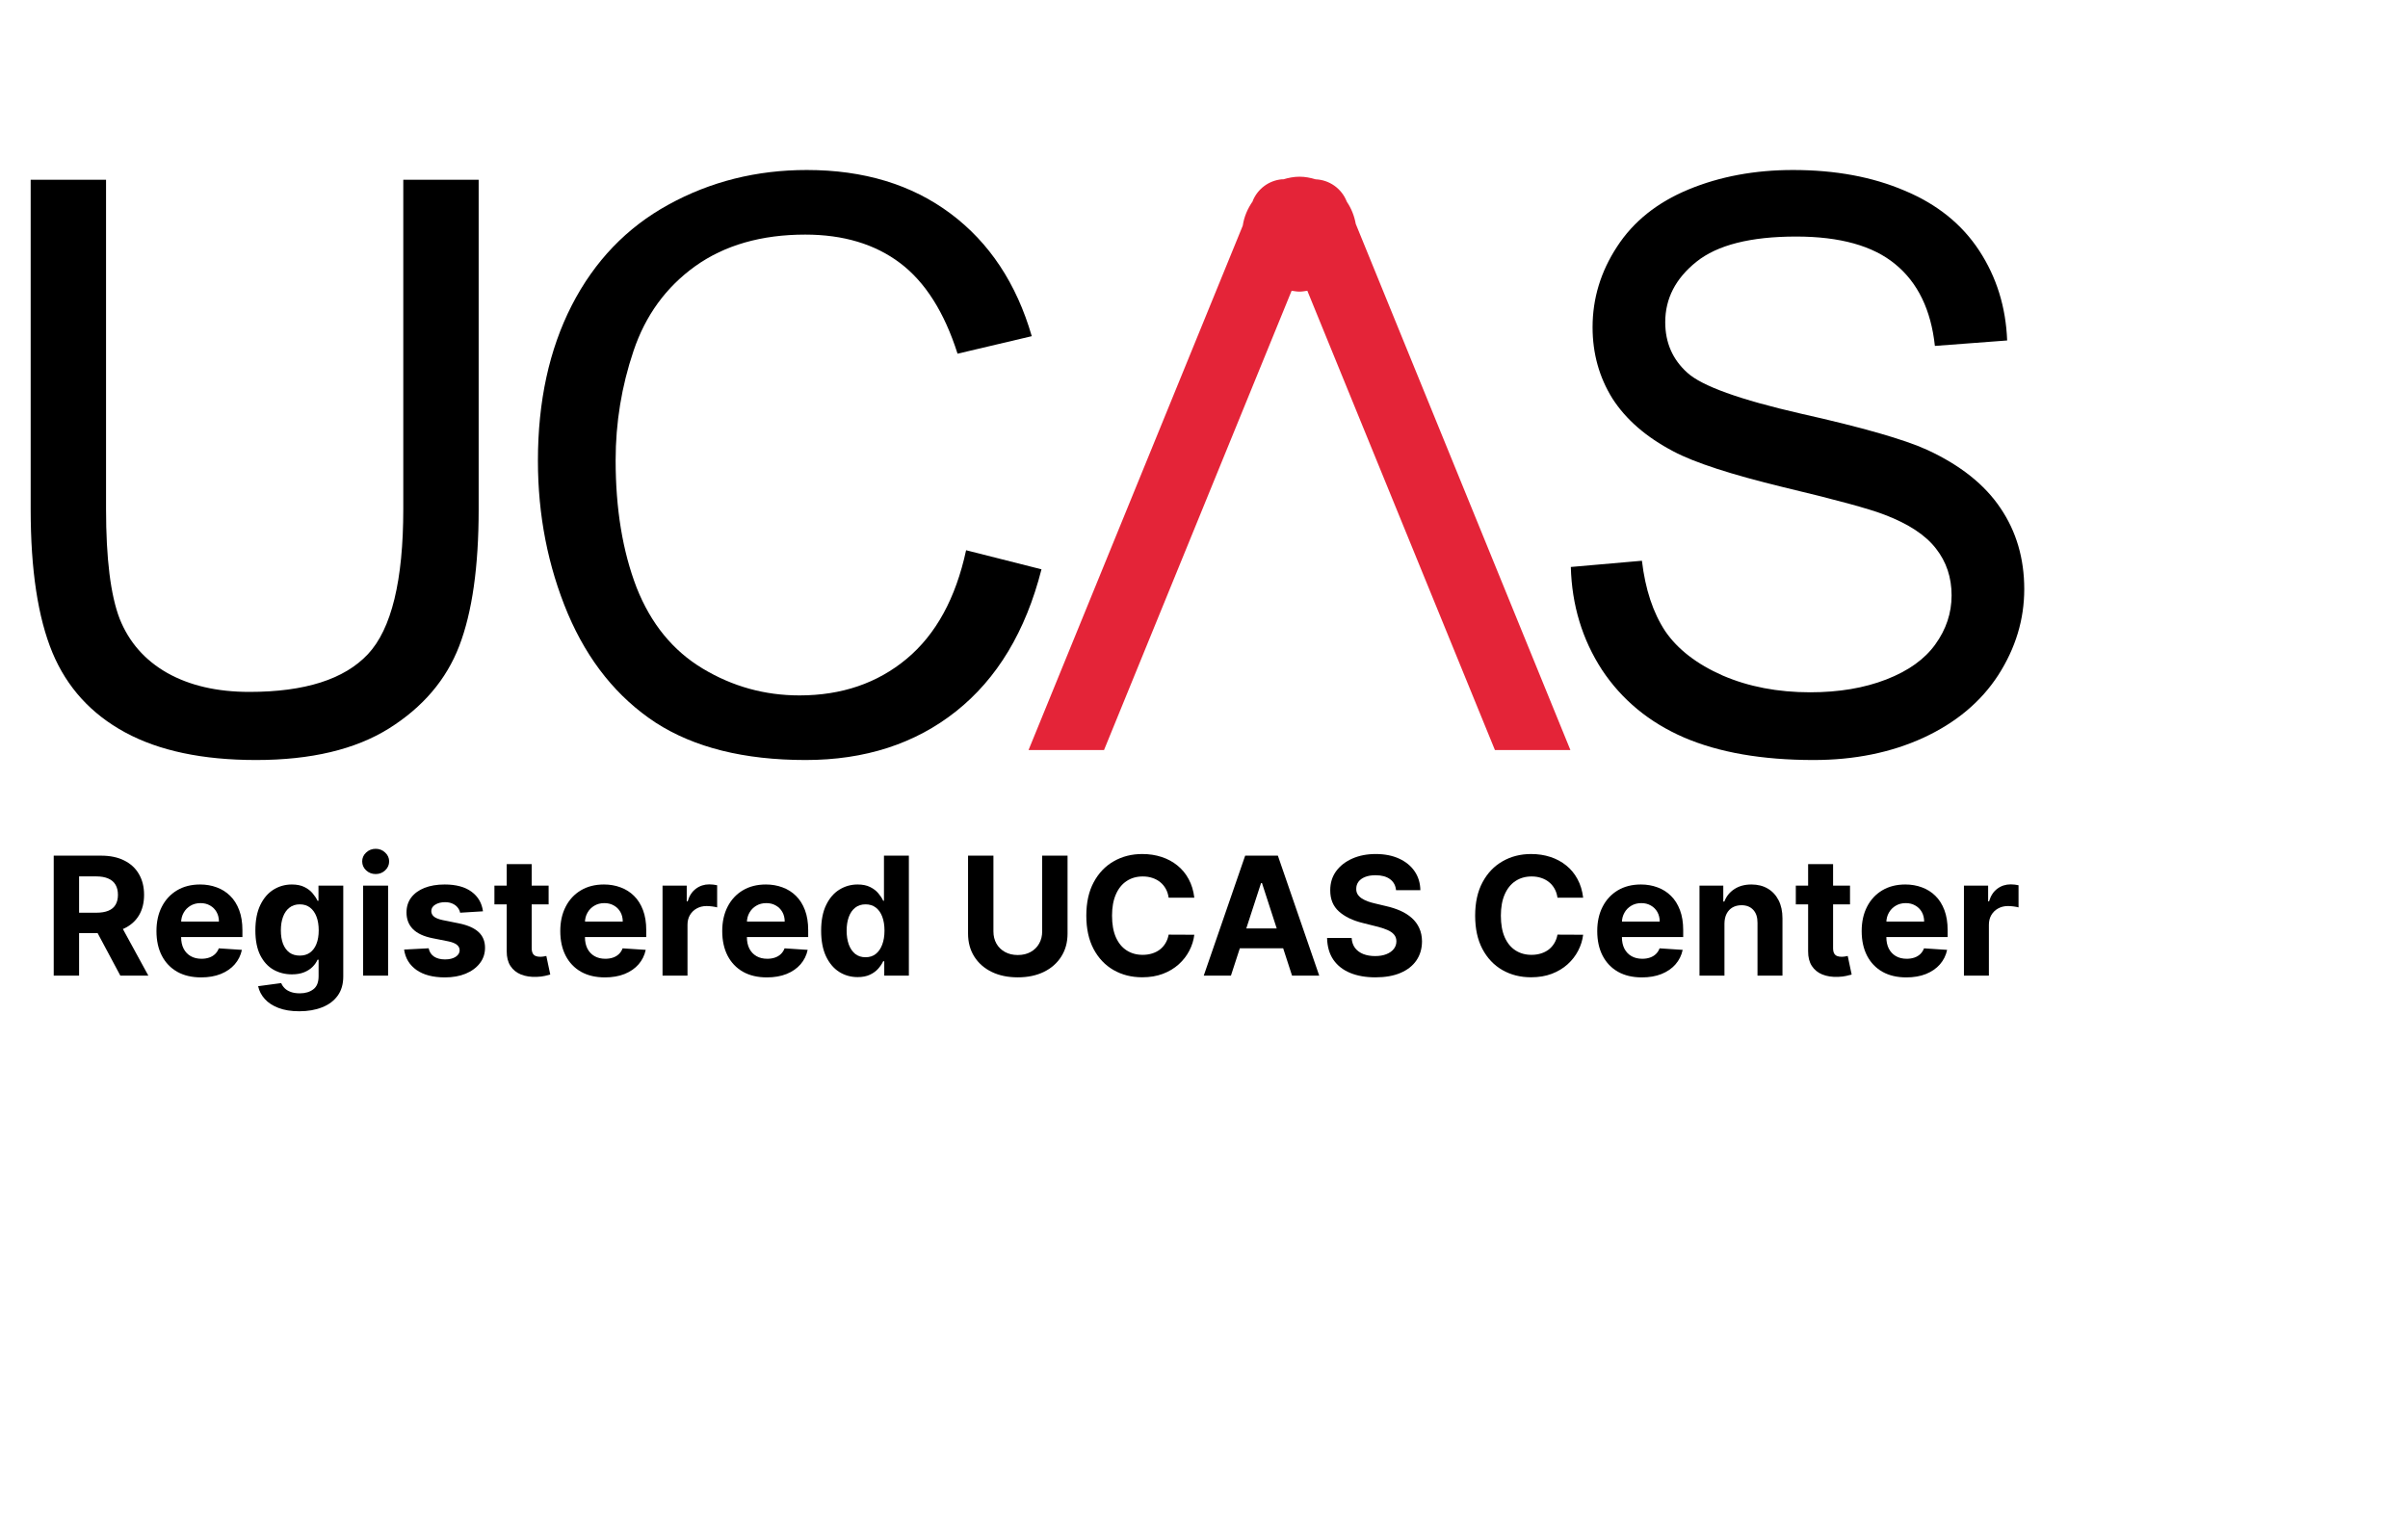
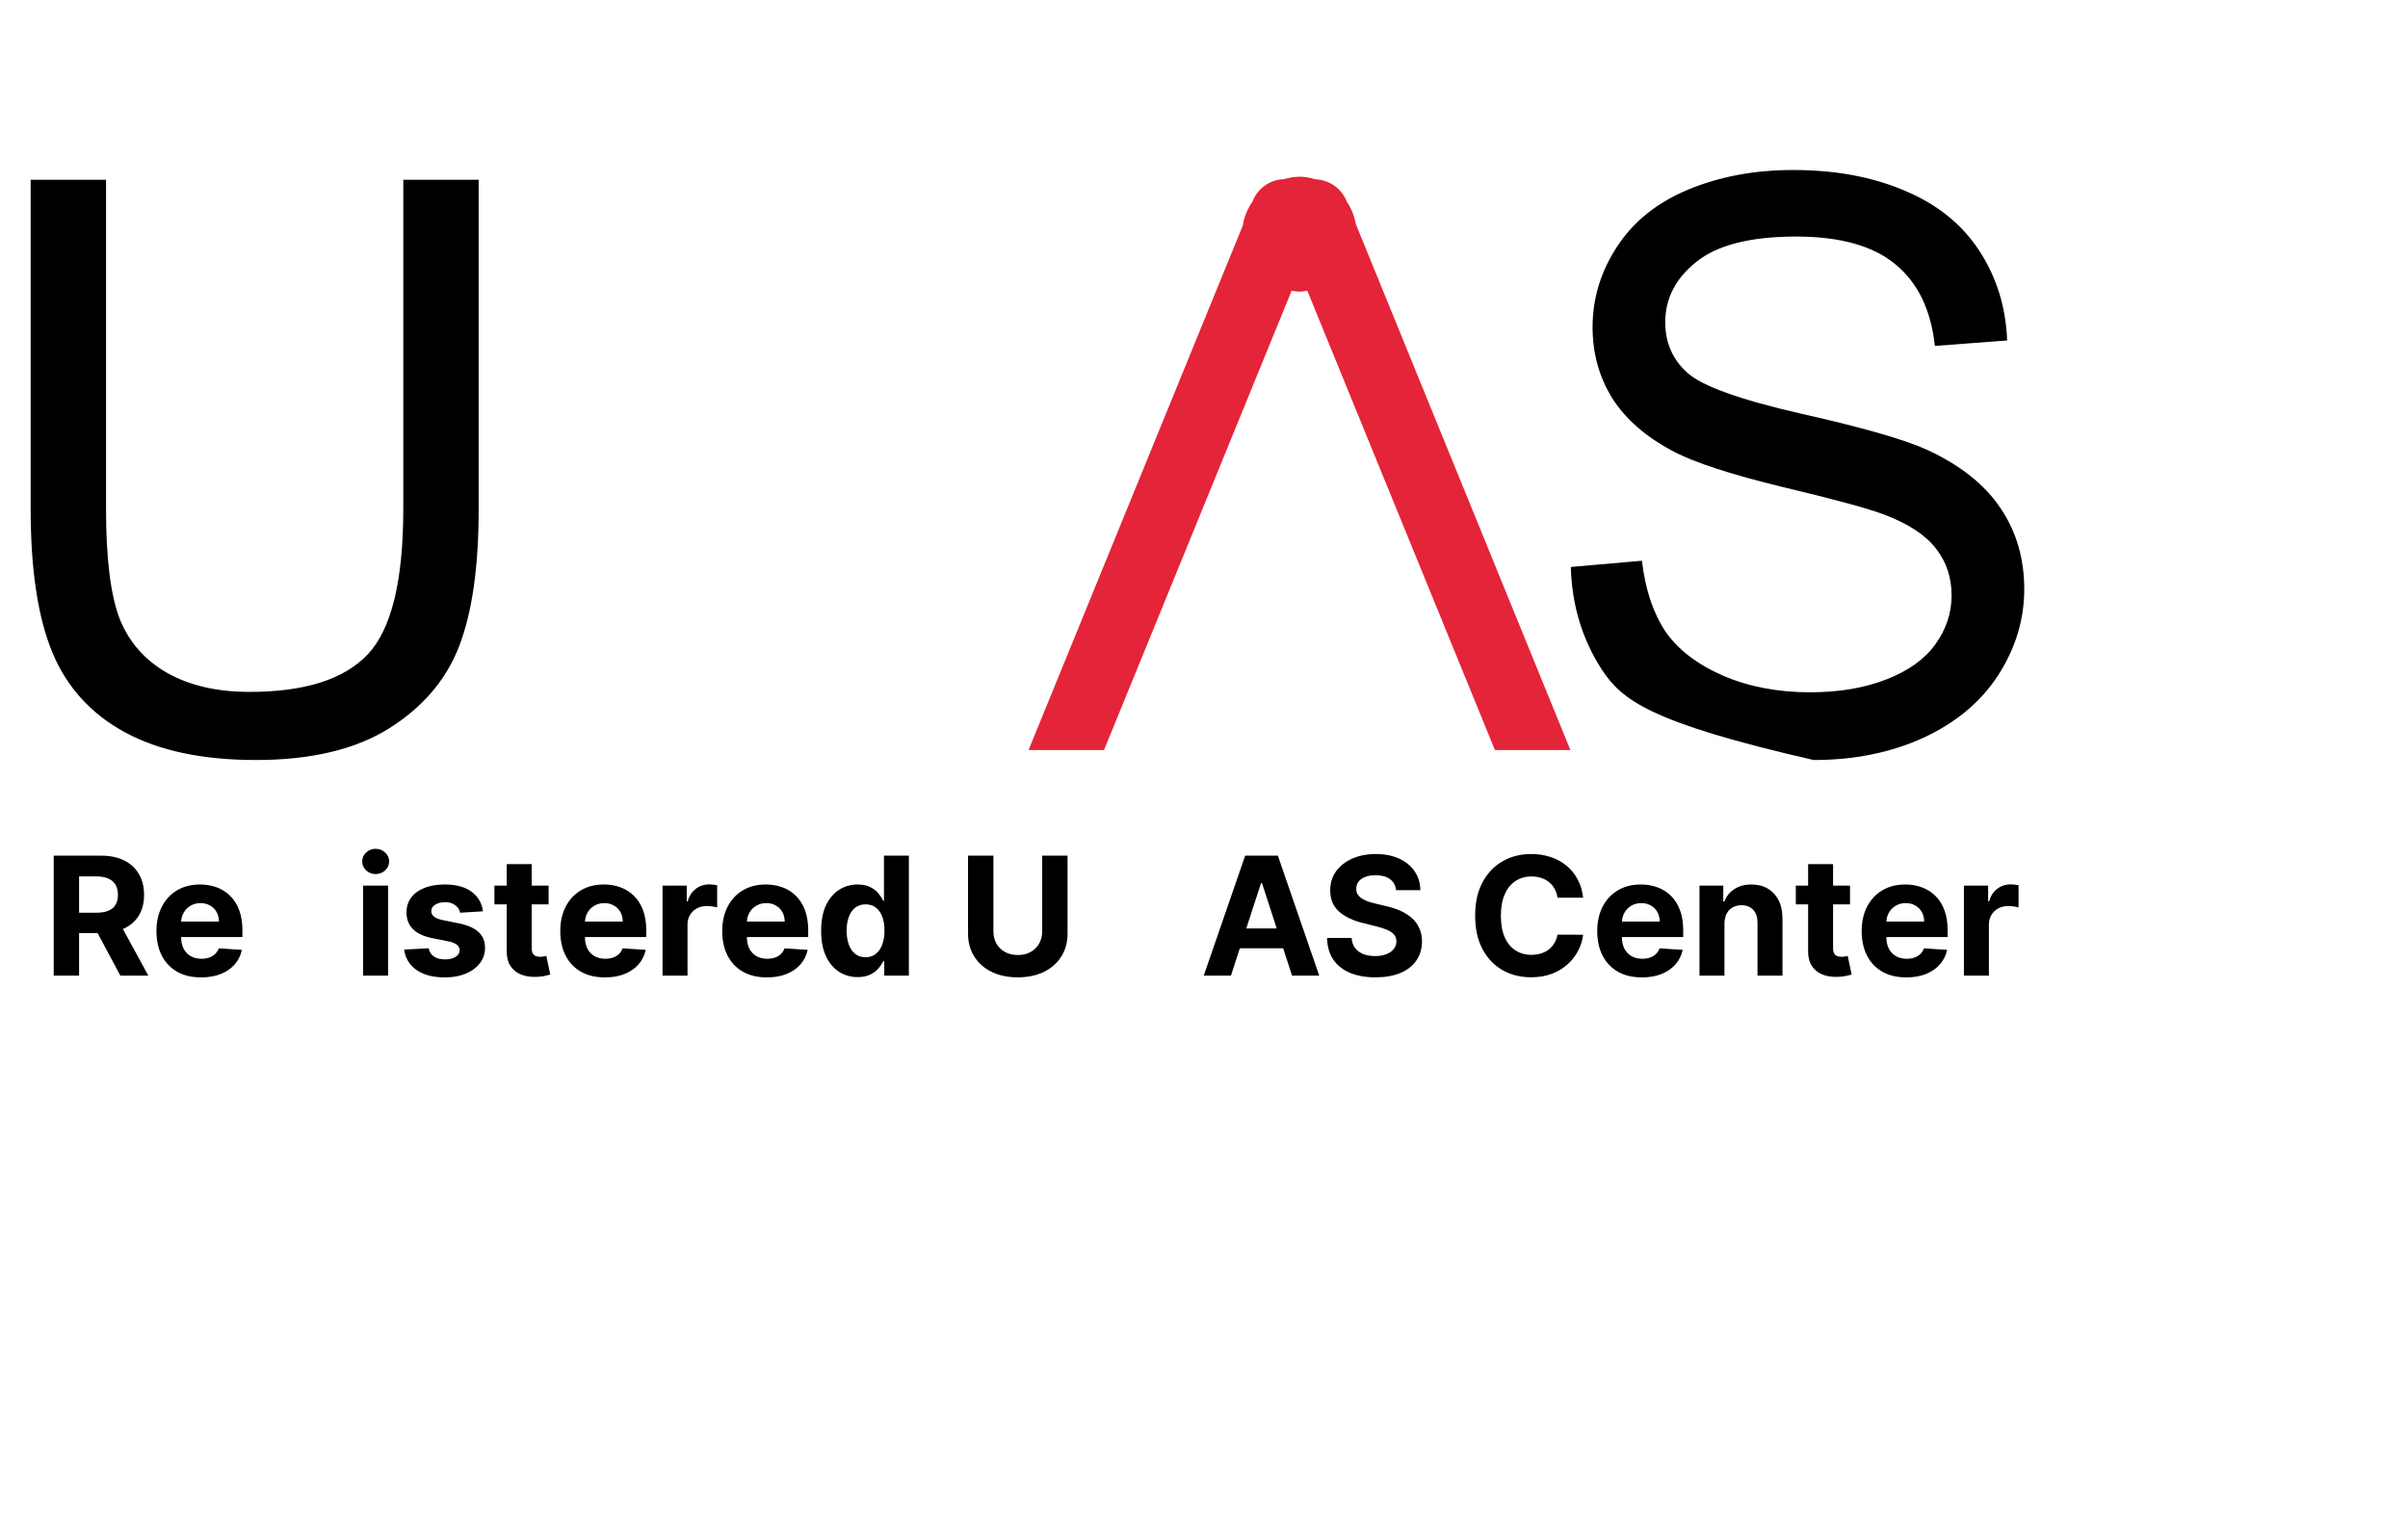
<svg xmlns="http://www.w3.org/2000/svg" width="1004" height="640" viewBox="0 0 1004 640" fill="none">
  <path d="M22.398 406.877V356.84H42.139C45.918 356.84 49.143 357.516 51.815 358.868C54.502 360.204 56.546 362.101 57.947 364.561C59.364 367.004 60.072 369.879 60.072 373.185C60.072 376.508 59.356 379.367 57.922 381.761C56.489 384.139 54.412 385.963 51.692 387.234C48.989 388.504 45.715 389.139 41.871 389.139H28.653V380.637H40.16C42.18 380.637 43.858 380.36 45.193 379.806C46.529 379.253 47.523 378.422 48.174 377.314C48.842 376.207 49.176 374.83 49.176 373.185C49.176 371.524 48.842 370.123 48.174 368.983C47.523 367.843 46.521 366.98 45.169 366.393C43.833 365.791 42.148 365.489 40.112 365.489H32.977V406.877H22.398ZM49.42 384.106L61.856 406.877H50.178L38.01 384.106H49.42Z" fill="black" />
  <path d="M83.851 407.61C79.99 407.61 76.668 406.828 73.883 405.265C71.114 403.685 68.98 401.453 67.481 398.57C65.983 395.671 65.234 392.242 65.234 388.284C65.234 384.424 65.983 381.036 67.481 378.121C68.98 375.205 71.089 372.933 73.809 371.304C76.546 369.675 79.754 368.861 83.435 368.861C85.911 368.861 88.216 369.26 90.35 370.058C92.5 370.84 94.373 372.021 95.969 373.601C97.582 375.181 98.836 377.168 99.731 379.562C100.627 381.94 101.075 384.725 101.075 387.918V390.776H69.387V384.326H91.278C91.278 382.828 90.952 381.5 90.301 380.344C89.649 379.188 88.745 378.284 87.589 377.632C86.449 376.964 85.121 376.63 83.606 376.63C82.026 376.63 80.626 376.997 79.404 377.73C78.199 378.446 77.254 379.416 76.57 380.637C75.886 381.842 75.536 383.186 75.519 384.668V390.801C75.519 392.658 75.862 394.262 76.546 395.614C77.246 396.966 78.231 398.008 79.502 398.741C80.772 399.474 82.279 399.841 84.022 399.841C85.178 399.841 86.237 399.678 87.198 399.352C88.159 399.026 88.981 398.538 89.666 397.886C90.35 397.235 90.871 396.436 91.229 395.492L100.855 396.127C100.367 398.44 99.365 400.46 97.85 402.186C96.352 403.896 94.413 405.232 92.035 406.193C89.674 407.138 86.945 407.61 83.851 407.61Z" fill="black" />
-   <path d="M124.774 421.732C121.403 421.732 118.512 421.267 116.101 420.339C113.707 419.427 111.801 418.181 110.384 416.601C108.967 415.021 108.047 413.246 107.623 411.275L117.249 409.98C117.542 410.729 118.007 411.429 118.642 412.081C119.277 412.733 120.116 413.254 121.158 413.645C122.217 414.052 123.504 414.255 125.019 414.255C127.283 414.255 129.148 413.702 130.613 412.594C132.096 411.503 132.837 409.67 132.837 407.097V400.232H132.397C131.941 401.274 131.257 402.259 130.345 403.188C129.433 404.116 128.26 404.874 126.826 405.46C125.393 406.046 123.683 406.34 121.696 406.34C118.878 406.34 116.313 405.688 114 404.385C111.703 403.066 109.871 401.054 108.503 398.35C107.151 395.63 106.475 392.193 106.475 388.04C106.475 383.789 107.167 380.238 108.551 377.388C109.936 374.537 111.776 372.404 114.073 370.987C116.386 369.569 118.919 368.861 121.671 368.861C123.773 368.861 125.532 369.219 126.949 369.936C128.366 370.636 129.506 371.516 130.369 372.575C131.249 373.617 131.925 374.643 132.397 375.653H132.788V369.35H143.123V407.243C143.123 410.436 142.341 413.107 140.777 415.257C139.213 417.407 137.047 419.02 134.278 420.095C131.526 421.186 128.358 421.732 124.774 421.732ZM124.994 398.521C126.672 398.521 128.089 398.106 129.245 397.275C130.418 396.428 131.314 395.223 131.933 393.659C132.568 392.079 132.886 390.19 132.886 387.991C132.886 385.792 132.576 383.887 131.957 382.274C131.338 380.645 130.442 379.383 129.27 378.487C128.097 377.591 126.672 377.143 124.994 377.143C123.284 377.143 121.842 377.608 120.67 378.536C119.497 379.448 118.609 380.719 118.007 382.347C117.404 383.976 117.103 385.857 117.103 387.991C117.103 390.157 117.404 392.031 118.007 393.61C118.626 395.174 119.513 396.388 120.67 397.251C121.842 398.098 123.284 398.521 124.994 398.521Z" fill="black" />
  <path d="M151.405 406.877V369.35H161.813V406.877H151.405ZM156.633 364.512C155.086 364.512 153.759 363.999 152.651 362.973C151.56 361.93 151.014 360.684 151.014 359.235C151.014 357.801 151.56 356.572 152.651 355.546C153.759 354.503 155.086 353.982 156.633 353.982C158.181 353.982 159.5 354.503 160.591 355.546C161.699 356.572 162.253 357.801 162.253 359.235C162.253 360.684 161.699 361.93 160.591 362.973C159.5 363.999 158.181 364.512 156.633 364.512Z" fill="black" />
  <path d="M201.374 380.051L191.846 380.637C191.683 379.823 191.333 379.09 190.795 378.438C190.258 377.77 189.549 377.241 188.67 376.85C187.806 376.443 186.772 376.239 185.567 376.239C183.954 376.239 182.594 376.581 181.487 377.266C180.379 377.933 179.825 378.829 179.825 379.953C179.825 380.849 180.184 381.606 180.9 382.225C181.617 382.844 182.847 383.341 184.59 383.716L191.382 385.084C195.03 385.833 197.75 387.038 199.542 388.7C201.334 390.361 202.229 392.544 202.229 395.247C202.229 397.707 201.505 399.865 200.055 401.722C198.622 403.579 196.651 405.028 194.142 406.071C191.65 407.097 188.776 407.61 185.518 407.61C180.55 407.61 176.592 406.576 173.644 404.507C170.712 402.422 168.994 399.588 168.489 396.005L178.726 395.467C179.035 396.982 179.785 398.139 180.974 398.937C182.163 399.718 183.686 400.109 185.542 400.109C187.367 400.109 188.833 399.759 189.94 399.059C191.064 398.342 191.634 397.422 191.65 396.298C191.634 395.353 191.235 394.58 190.453 393.977C189.671 393.358 188.466 392.886 186.837 392.56L180.338 391.265C176.674 390.532 173.945 389.262 172.154 387.454C170.378 385.646 169.491 383.341 169.491 380.539C169.491 378.129 170.142 376.052 171.445 374.309C172.765 372.566 174.613 371.223 176.991 370.278C179.386 369.333 182.187 368.861 185.396 368.861C190.136 368.861 193.866 369.863 196.586 371.866C199.322 373.87 200.918 376.598 201.374 380.051Z" fill="black" />
  <path d="M228.744 369.35V377.168H206.145V369.35H228.744ZM211.275 360.359H221.683V395.345C221.683 396.306 221.83 397.055 222.123 397.593C222.416 398.114 222.824 398.481 223.345 398.692C223.882 398.904 224.501 399.01 225.202 399.01C225.69 399.01 226.179 398.969 226.667 398.888C227.156 398.79 227.531 398.717 227.791 398.668L229.428 406.413C228.907 406.576 228.174 406.763 227.229 406.975C226.285 407.203 225.136 407.341 223.784 407.39C221.276 407.488 219.077 407.154 217.188 406.388C215.315 405.623 213.857 404.434 212.815 402.821C211.772 401.209 211.259 399.173 211.275 396.713V360.359Z" fill="black" />
  <path d="M252.223 407.61C248.363 407.61 245.04 406.828 242.255 405.265C239.486 403.685 237.352 401.453 235.854 398.57C234.355 395.671 233.606 392.242 233.606 388.284C233.606 384.424 234.355 381.036 235.854 378.121C237.352 375.205 239.462 372.933 242.182 371.304C244.918 369.675 248.127 368.861 251.808 368.861C254.284 368.861 256.588 369.26 258.722 370.058C260.872 370.84 262.745 372.021 264.341 373.601C265.954 375.181 267.208 377.168 268.104 379.562C269 381.94 269.448 384.725 269.448 387.918V390.776H237.76V384.326H259.651C259.651 382.828 259.325 381.5 258.673 380.344C258.022 379.188 257.118 378.284 255.961 377.632C254.821 376.964 253.494 376.63 251.979 376.63C250.399 376.63 248.998 376.997 247.777 377.73C246.571 378.446 245.627 379.416 244.943 380.637C244.258 381.842 243.908 383.186 243.892 384.668V390.801C243.892 392.658 244.234 394.262 244.918 395.614C245.618 396.966 246.604 398.008 247.874 398.741C249.145 399.474 250.651 399.841 252.394 399.841C253.551 399.841 254.609 399.678 255.57 399.352C256.531 399.026 257.354 398.538 258.038 397.886C258.722 397.235 259.243 396.436 259.602 395.492L269.228 396.127C268.739 398.44 267.737 400.46 266.223 402.186C264.724 403.896 262.786 405.232 260.408 406.193C258.046 407.138 255.318 407.61 252.223 407.61Z" fill="black" />
  <path d="M276.24 406.877V369.35H286.33V375.897H286.721C287.405 373.568 288.553 371.809 290.166 370.62C291.778 369.415 293.635 368.812 295.736 368.812C296.258 368.812 296.82 368.845 297.422 368.91C298.025 368.975 298.554 369.065 299.01 369.179V378.414C298.522 378.267 297.846 378.137 296.982 378.023C296.119 377.909 295.329 377.852 294.613 377.852C293.082 377.852 291.713 378.186 290.508 378.854C289.319 379.505 288.374 380.417 287.674 381.59C286.99 382.763 286.648 384.115 286.648 385.646V406.877H276.24Z" fill="black" />
  <path d="M319.747 407.61C315.887 407.61 312.564 406.828 309.779 405.265C307.01 403.685 304.876 401.453 303.378 398.57C301.879 395.671 301.13 392.242 301.13 388.284C301.13 384.424 301.879 381.036 303.378 378.121C304.876 375.205 306.985 372.933 309.705 371.304C312.442 369.675 315.65 368.861 319.332 368.861C321.807 368.861 324.112 369.26 326.246 370.058C328.396 370.84 330.269 372.021 331.865 373.601C333.478 375.181 334.732 377.168 335.628 379.562C336.523 381.94 336.971 384.725 336.971 387.918V390.776H305.283V384.326H327.174C327.174 382.828 326.848 381.5 326.197 380.344C325.545 379.188 324.641 378.284 323.485 377.632C322.345 376.964 321.017 376.63 319.503 376.63C317.923 376.63 316.522 376.997 315.3 377.73C314.095 378.446 313.15 379.416 312.466 380.637C311.782 381.842 311.432 383.186 311.416 384.668V390.801C311.416 392.658 311.758 394.262 312.442 395.614C313.142 396.966 314.128 398.008 315.398 398.741C316.668 399.474 318.175 399.841 319.918 399.841C321.074 399.841 322.133 399.678 323.094 399.352C324.055 399.026 324.878 398.538 325.562 397.886C326.246 397.235 326.767 396.436 327.125 395.492L336.752 396.127C336.263 398.44 335.261 400.46 333.746 402.186C332.248 403.896 330.31 405.232 327.932 406.193C325.57 407.138 322.842 407.61 319.747 407.61Z" fill="black" />
  <path d="M357.592 407.488C354.742 407.488 352.16 406.755 349.847 405.289C347.55 403.807 345.726 401.632 344.374 398.766C343.039 395.883 342.371 392.348 342.371 388.162C342.371 383.862 343.063 380.287 344.448 377.437C345.832 374.57 347.673 372.428 349.969 371.011C352.282 369.578 354.815 368.861 357.567 368.861C359.669 368.861 361.42 369.219 362.82 369.936C364.237 370.636 365.378 371.516 366.241 372.575C367.12 373.617 367.788 374.643 368.244 375.653H368.562V356.84H378.945V406.877H368.684V400.867H368.244C367.756 401.909 367.063 402.943 366.168 403.97C365.288 404.979 364.14 405.818 362.723 406.486C361.322 407.154 359.612 407.488 357.592 407.488ZM360.89 399.205C362.568 399.205 363.985 398.749 365.141 397.837C366.314 396.909 367.21 395.614 367.829 393.953C368.464 392.291 368.782 390.345 368.782 388.113C368.782 385.882 368.472 383.944 367.853 382.299C367.234 380.653 366.339 379.383 365.166 378.487C363.993 377.591 362.568 377.143 360.89 377.143C359.18 377.143 357.738 377.608 356.566 378.536C355.393 379.464 354.505 380.751 353.903 382.396C353.3 384.041 352.999 385.947 352.999 388.113C352.999 390.296 353.3 392.226 353.903 393.904C354.522 395.565 355.409 396.868 356.566 397.813C357.738 398.741 359.18 399.205 360.89 399.205Z" fill="black" />
  <path d="M434.528 356.84H445.107V389.335C445.107 392.983 444.236 396.176 442.493 398.912C440.766 401.649 438.347 403.782 435.236 405.313C432.126 406.828 428.501 407.586 424.364 407.586C420.211 407.586 416.579 406.828 413.468 405.313C410.357 403.782 407.938 401.649 406.211 398.912C404.485 396.176 403.622 392.983 403.622 389.335V356.84H414.201V388.431C414.201 390.337 414.616 392.031 415.447 393.513C416.294 394.995 417.483 396.16 419.014 397.007C420.545 397.853 422.328 398.277 424.364 398.277C426.417 398.277 428.2 397.853 429.715 397.007C431.246 396.16 432.427 394.995 433.258 393.513C434.104 392.031 434.528 390.337 434.528 388.431V356.84Z" fill="black" />
-   <path d="M497.959 374.358H487.258C487.063 372.974 486.664 371.744 486.061 370.669C485.458 369.578 484.685 368.649 483.74 367.884C482.795 367.118 481.704 366.532 480.466 366.125C479.244 365.717 477.917 365.514 476.484 365.514C473.894 365.514 471.638 366.157 469.716 367.444C467.794 368.714 466.304 370.571 465.245 373.014C464.186 375.441 463.657 378.389 463.657 381.859C463.657 385.426 464.186 388.423 465.245 390.85C466.32 393.277 467.819 395.109 469.74 396.347C471.662 397.585 473.886 398.204 476.41 398.204C477.827 398.204 479.139 398.016 480.344 397.642C481.566 397.267 482.649 396.721 483.593 396.005C484.538 395.272 485.32 394.384 485.939 393.342C486.574 392.299 487.014 391.11 487.258 389.775L497.959 389.824C497.682 392.12 496.99 394.335 495.883 396.469C494.791 398.586 493.317 400.484 491.46 402.162C489.62 403.823 487.421 405.142 484.864 406.12C482.323 407.081 479.448 407.561 476.239 407.561C471.776 407.561 467.786 406.551 464.268 404.532C460.766 402.512 457.997 399.588 455.961 395.76C453.941 391.933 452.931 387.299 452.931 381.859C452.931 376.402 453.957 371.76 456.01 367.933C458.062 364.105 460.847 361.189 464.365 359.186C467.884 357.166 471.842 356.156 476.239 356.156C479.139 356.156 481.826 356.564 484.302 357.378C486.794 358.192 489.001 359.381 490.923 360.945C492.845 362.492 494.409 364.39 495.614 366.638C496.835 368.885 497.617 371.459 497.959 374.358Z" fill="black" />
  <path d="M513.229 406.877H501.893L519.166 356.84H532.799L550.048 406.877H538.712L526.178 368.275H525.787L513.229 406.877ZM512.521 387.209H539.298V395.467H512.521V387.209Z" fill="black" />
  <path d="M582.072 371.231C581.877 369.26 581.038 367.729 579.556 366.638C578.074 365.546 576.062 365.001 573.521 365.001C571.795 365.001 570.337 365.245 569.148 365.734C567.959 366.206 567.047 366.866 566.411 367.713C565.792 368.56 565.483 369.521 565.483 370.596C565.45 371.491 565.638 372.273 566.045 372.941C566.468 373.609 567.047 374.187 567.78 374.676C568.513 375.148 569.36 375.563 570.321 375.922C571.282 376.264 572.308 376.557 573.399 376.801L577.894 377.876C580.077 378.365 582.08 379.016 583.905 379.831C585.729 380.645 587.309 381.647 588.644 382.836C589.98 384.025 591.014 385.426 591.747 387.038C592.497 388.651 592.879 390.499 592.896 392.584C592.879 395.646 592.097 398.301 590.55 400.549C589.019 402.781 586.804 404.515 583.905 405.753C581.022 406.975 577.544 407.586 573.472 407.586C569.433 407.586 565.915 406.967 562.918 405.729C559.937 404.491 557.608 402.658 555.93 400.232C554.269 397.788 553.397 394.767 553.316 391.167H563.553C563.667 392.845 564.147 394.246 564.994 395.37C565.858 396.477 567.006 397.316 568.439 397.886C569.889 398.44 571.526 398.717 573.35 398.717C575.142 398.717 576.697 398.456 578.017 397.935C579.352 397.414 580.386 396.689 581.119 395.76C581.852 394.832 582.219 393.765 582.219 392.56C582.219 391.436 581.885 390.491 581.217 389.726C580.566 388.96 579.605 388.309 578.334 387.771C577.08 387.234 575.541 386.745 573.717 386.305L568.268 384.937C564.05 383.911 560.719 382.307 558.276 380.124C555.832 377.941 554.619 375.002 554.635 371.304C554.619 368.275 555.425 365.628 557.054 363.364C558.699 361.1 560.955 359.333 563.822 358.062C566.688 356.792 569.946 356.156 573.594 356.156C577.308 356.156 580.549 356.792 583.318 358.062C586.104 359.333 588.27 361.1 589.817 363.364C591.365 365.628 592.163 368.25 592.211 371.231H582.072Z" fill="black" />
  <path d="M660.083 374.358H649.382C649.187 372.974 648.788 371.744 648.185 370.669C647.582 369.578 646.809 368.649 645.864 367.884C644.919 367.118 643.828 366.532 642.59 366.125C641.368 365.717 640.041 365.514 638.608 365.514C636.018 365.514 633.762 366.157 631.84 367.444C629.918 368.714 628.428 370.571 627.369 373.014C626.31 375.441 625.781 378.389 625.781 381.859C625.781 385.426 626.31 388.423 627.369 390.85C628.444 393.277 629.943 395.109 631.864 396.347C633.786 397.585 636.01 398.204 638.534 398.204C639.951 398.204 641.263 398.016 642.468 397.642C643.69 397.267 644.773 396.721 645.717 396.005C646.662 395.272 647.444 394.384 648.063 393.342C648.698 392.299 649.138 391.11 649.382 389.775L660.083 389.824C659.806 392.12 659.114 394.335 658.007 396.469C656.915 398.586 655.441 400.484 653.584 402.162C651.744 403.823 649.545 405.142 646.988 406.12C644.447 407.081 641.572 407.561 638.363 407.561C633.9 407.561 629.91 406.551 626.392 404.532C622.89 402.512 620.121 399.588 618.085 395.76C616.065 391.933 615.055 387.299 615.055 381.859C615.055 376.402 616.081 371.76 618.134 367.933C620.186 364.105 622.971 361.189 626.489 359.186C630.008 357.166 633.966 356.156 638.363 356.156C641.263 356.156 643.95 356.564 646.426 357.378C648.918 358.192 651.125 359.381 653.047 360.945C654.969 362.492 656.533 364.39 657.738 366.638C658.959 368.885 659.741 371.459 660.083 374.358Z" fill="black" />
  <path d="M684.576 407.61C680.716 407.61 677.393 406.828 674.608 405.265C671.839 403.685 669.705 401.453 668.207 398.57C666.708 395.671 665.959 392.242 665.959 388.284C665.959 384.424 666.708 381.036 668.207 378.121C669.705 375.205 671.815 372.933 674.535 371.304C677.271 369.675 680.48 368.861 684.161 368.861C686.637 368.861 688.941 369.26 691.075 370.058C693.225 370.84 695.098 372.021 696.695 373.601C698.307 375.181 699.561 377.168 700.457 379.562C701.353 381.94 701.801 384.725 701.801 387.918V390.776H670.113V384.326H692.004C692.004 382.828 691.678 381.5 691.026 380.344C690.375 379.188 689.471 378.284 688.314 377.632C687.174 376.964 685.847 376.63 684.332 376.63C682.752 376.63 681.351 376.997 680.13 377.73C678.924 378.446 677.98 379.416 677.296 380.637C676.612 381.842 676.261 383.186 676.245 384.668V390.801C676.245 392.658 676.587 394.262 677.271 395.614C677.972 396.966 678.957 398.008 680.227 398.741C681.498 399.474 683.005 399.841 684.747 399.841C685.904 399.841 686.962 399.678 687.923 399.352C688.884 399.026 689.707 398.538 690.391 397.886C691.075 397.235 691.596 396.436 691.955 395.492L701.581 396.127C701.092 398.44 700.091 400.46 698.576 402.186C697.077 403.896 695.139 405.232 692.761 406.193C690.399 407.138 687.671 407.61 684.576 407.61Z" fill="black" />
  <path d="M719.001 385.181V406.877H708.593V369.35H718.512V375.971H718.952C719.783 373.788 721.175 372.062 723.13 370.791C725.084 369.504 727.454 368.861 730.24 368.861C732.846 368.861 735.118 369.431 737.056 370.571C738.994 371.711 740.501 373.34 741.576 375.458C742.651 377.559 743.188 380.067 743.188 382.983V406.877H732.78V384.839C732.797 382.543 732.21 380.751 731.021 379.464C729.832 378.161 728.195 377.51 726.111 377.51C724.71 377.51 723.472 377.811 722.397 378.414C721.338 379.016 720.507 379.896 719.905 381.052C719.318 382.193 719.017 383.569 719.001 385.181Z" fill="black" />
  <path d="M771.352 369.35V377.168H748.753V369.35H771.352ZM753.884 360.359H764.292V395.345C764.292 396.306 764.438 397.055 764.731 397.593C765.024 398.114 765.432 398.481 765.953 398.692C766.49 398.904 767.109 399.01 767.81 399.01C768.298 399.01 768.787 398.969 769.276 398.888C769.764 398.79 770.139 398.717 770.399 398.668L772.036 406.413C771.515 406.576 770.782 406.763 769.838 406.975C768.893 407.203 767.745 407.341 766.393 407.39C763.884 407.488 761.685 407.154 759.796 406.388C757.923 405.623 756.465 404.434 755.423 402.821C754.38 401.209 753.867 399.173 753.884 396.713V360.359Z" fill="black" />
  <path d="M794.831 407.61C790.971 407.61 787.648 406.828 784.863 405.265C782.094 403.685 779.96 401.453 778.462 398.57C776.963 395.671 776.214 392.242 776.214 388.284C776.214 384.424 776.963 381.036 778.462 378.121C779.96 375.205 782.07 372.933 784.79 371.304C787.526 369.675 790.735 368.861 794.416 368.861C796.892 368.861 799.197 369.26 801.33 370.058C803.48 370.84 805.353 372.021 806.95 373.601C808.562 375.181 809.816 377.168 810.712 379.562C811.608 381.94 812.056 384.725 812.056 387.918V390.776H780.368V384.326H802.259C802.259 382.828 801.933 381.5 801.281 380.344C800.63 379.188 799.726 378.284 798.569 377.632C797.429 376.964 796.102 376.63 794.587 376.63C793.007 376.63 791.606 376.997 790.385 377.73C789.179 378.446 788.235 379.416 787.551 380.637C786.867 381.842 786.516 383.186 786.5 384.668V390.801C786.5 392.658 786.842 394.262 787.526 395.614C788.227 396.966 789.212 398.008 790.482 398.741C791.753 399.474 793.26 399.841 795.002 399.841C796.159 399.841 797.218 399.678 798.179 399.352C799.14 399.026 799.962 398.538 800.646 397.886C801.33 397.235 801.851 396.436 802.21 395.492L811.836 396.127C811.347 398.44 810.346 400.46 808.831 402.186C807.332 403.896 805.394 405.232 803.016 406.193C800.654 407.138 797.926 407.61 794.831 407.61Z" fill="black" />
  <path d="M818.848 406.877V369.35H828.938V375.897H829.329C830.013 373.568 831.162 371.809 832.774 370.62C834.387 369.415 836.243 368.812 838.345 368.812C838.866 368.812 839.428 368.845 840.03 368.91C840.633 368.975 841.162 369.065 841.618 369.179V378.414C841.13 378.267 840.454 378.137 839.591 378.023C838.727 377.909 837.937 377.852 837.221 377.852C835.69 377.852 834.321 378.186 833.116 378.854C831.927 379.505 830.982 380.417 830.282 381.59C829.598 382.763 829.256 384.115 829.256 385.646V406.877H818.848Z" fill="black" />
  <path d="M168.148 74.954H199.576V212.427C199.576 236.34 196.876 255.33 191.476 269.397C186.076 283.463 176.302 294.933 162.154 303.806C148.113 312.57 129.645 316.952 106.749 316.952C84.501 316.952 66.302 313.111 52.154 305.429C38.006 297.746 27.908 286.655 21.86 272.156C15.812 257.548 12.788 237.639 12.788 212.427V74.954H44.216V212.265C44.216 232.932 46.106 248.189 49.886 258.035C53.774 267.774 60.362 275.294 69.65 280.596C79.046 285.898 90.495 288.549 103.995 288.549C127.107 288.549 143.577 283.301 153.406 272.805C163.234 262.309 168.148 242.129 168.148 212.265V74.954" fill="black" />
-   <path d="M402.81 229.469L434.238 237.422C427.65 263.283 415.77 283.03 398.598 296.664C381.534 310.19 360.635 316.952 335.903 316.952C310.306 316.952 289.462 311.759 273.37 301.371C257.386 290.875 245.182 275.727 236.758 255.925C228.442 236.124 224.283 214.862 224.283 192.139C224.283 167.36 228.982 145.774 238.378 127.379C247.882 108.876 261.328 94.864 278.716 85.341C296.212 75.711 315.437 70.896 336.389 70.896C360.149 70.896 380.129 76.956 396.33 89.074C412.53 101.193 423.816 118.236 430.188 140.201L399.246 147.505C393.738 130.192 385.745 117.586 375.269 109.687C364.793 101.789 351.617 97.839 335.741 97.839C317.488 97.839 302.206 102.221 289.894 110.986C277.69 119.75 269.104 131.545 264.136 146.368C259.168 161.084 256.684 176.287 256.684 191.977C256.684 212.211 259.6 229.902 265.432 245.051C271.372 260.091 280.552 271.344 292.972 278.81C305.392 286.277 318.839 290.01 333.311 290.01C350.915 290.01 365.819 284.924 378.023 274.753C390.228 264.582 398.49 249.487 402.81 229.469Z" fill="black" />
-   <path d="M654.943 236.448L684.589 233.852C685.993 245.754 689.233 255.547 694.309 263.229C699.493 270.803 707.485 276.971 718.285 281.732C729.086 286.385 741.236 288.711 754.736 288.711C766.724 288.711 777.308 286.926 786.488 283.355C795.668 279.784 802.473 274.915 806.901 268.747C811.437 262.472 813.705 255.655 813.705 248.297C813.705 240.831 811.545 234.339 807.225 228.82C802.905 223.194 795.777 218.487 785.841 214.699C779.469 212.211 765.374 208.37 743.558 203.176C721.742 197.874 706.459 192.896 697.711 188.243C686.371 182.292 677.893 174.934 672.277 166.17C666.769 157.297 664.015 147.397 664.015 136.468C664.015 124.457 667.417 113.258 674.221 102.87C681.025 92.375 690.961 84.422 704.029 79.011C717.097 73.601 731.624 70.896 747.608 70.896C765.212 70.896 780.71 73.764 794.103 79.498C807.603 85.125 817.971 93.457 825.207 104.493C832.443 115.53 836.331 128.028 836.872 141.986L806.739 144.258C805.119 129.218 799.61 117.857 790.215 110.174C780.926 102.492 767.156 98.651 748.904 98.65C729.896 98.651 716.017 102.167 707.269 109.2C698.629 116.126 694.309 124.511 694.309 134.358C694.309 142.906 697.387 149.939 703.543 155.458C709.591 160.976 725.359 166.657 750.848 172.5C776.444 178.235 793.994 183.266 803.499 187.594C817.323 193.978 827.529 202.094 834.117 211.94C840.705 221.679 843.999 232.932 844 245.7C843.999 258.36 840.381 270.316 833.145 281.57C825.909 292.715 815.487 301.425 801.879 307.701C788.379 313.869 773.15 316.952 756.194 316.952C734.702 316.952 716.666 313.814 702.086 307.539C687.613 301.263 676.219 291.849 667.903 279.297C659.695 266.637 655.375 252.355 654.943 236.448" fill="black" />
+   <path d="M654.943 236.448L684.589 233.852C685.993 245.754 689.233 255.547 694.309 263.229C699.493 270.803 707.485 276.971 718.285 281.732C729.086 286.385 741.236 288.711 754.736 288.711C766.724 288.711 777.308 286.926 786.488 283.355C795.668 279.784 802.473 274.915 806.901 268.747C811.437 262.472 813.705 255.655 813.705 248.297C813.705 240.831 811.545 234.339 807.225 228.82C802.905 223.194 795.777 218.487 785.841 214.699C779.469 212.211 765.374 208.37 743.558 203.176C721.742 197.874 706.459 192.896 697.711 188.243C686.371 182.292 677.893 174.934 672.277 166.17C666.769 157.297 664.015 147.397 664.015 136.468C664.015 124.457 667.417 113.258 674.221 102.87C681.025 92.375 690.961 84.422 704.029 79.011C717.097 73.601 731.624 70.896 747.608 70.896C765.212 70.896 780.71 73.764 794.103 79.498C807.603 85.125 817.971 93.457 825.207 104.493C832.443 115.53 836.331 128.028 836.872 141.986L806.739 144.258C805.119 129.218 799.61 117.857 790.215 110.174C780.926 102.492 767.156 98.651 748.904 98.65C729.896 98.651 716.017 102.167 707.269 109.2C698.629 116.126 694.309 124.511 694.309 134.358C694.309 142.906 697.387 149.939 703.543 155.458C709.591 160.976 725.359 166.657 750.848 172.5C776.444 178.235 793.994 183.266 803.499 187.594C817.323 193.978 827.529 202.094 834.117 211.94C840.705 221.679 843.999 232.932 844 245.7C843.999 258.36 840.381 270.316 833.145 281.57C825.909 292.715 815.487 301.425 801.879 307.701C788.379 313.869 773.15 316.952 756.194 316.952C687.613 301.263 676.219 291.849 667.903 279.297C659.695 266.637 655.375 252.355 654.943 236.448" fill="black" />
  <path d="M541.807 73.69C539.468 73.69 537.214 74.156 535.077 74.784C534.835 74.778 534.592 74.778 534.35 74.784C531.729 75.045 529.229 76.013 527.115 77.586C525.001 79.158 523.352 81.276 522.344 83.713C522.344 83.774 522.344 83.835 522.344 83.895C520.238 86.882 518.721 90.322 518.161 94.101L428.849 312.787H460.317L538.533 121.254C539.594 121.398 540.707 121.619 541.807 121.619C542.949 121.619 543.982 121.409 545.082 121.254L623.297 312.787H654.766L565.272 93.372C564.673 90.048 563.451 86.954 561.634 84.26C561.561 84.151 561.528 84.003 561.453 83.895C560.404 81.292 558.628 79.047 556.337 77.431C554.046 75.815 551.338 74.895 548.538 74.783C546.372 74.137 544.183 73.69 541.807 73.69V73.69Z" fill="#E42438" />
</svg>